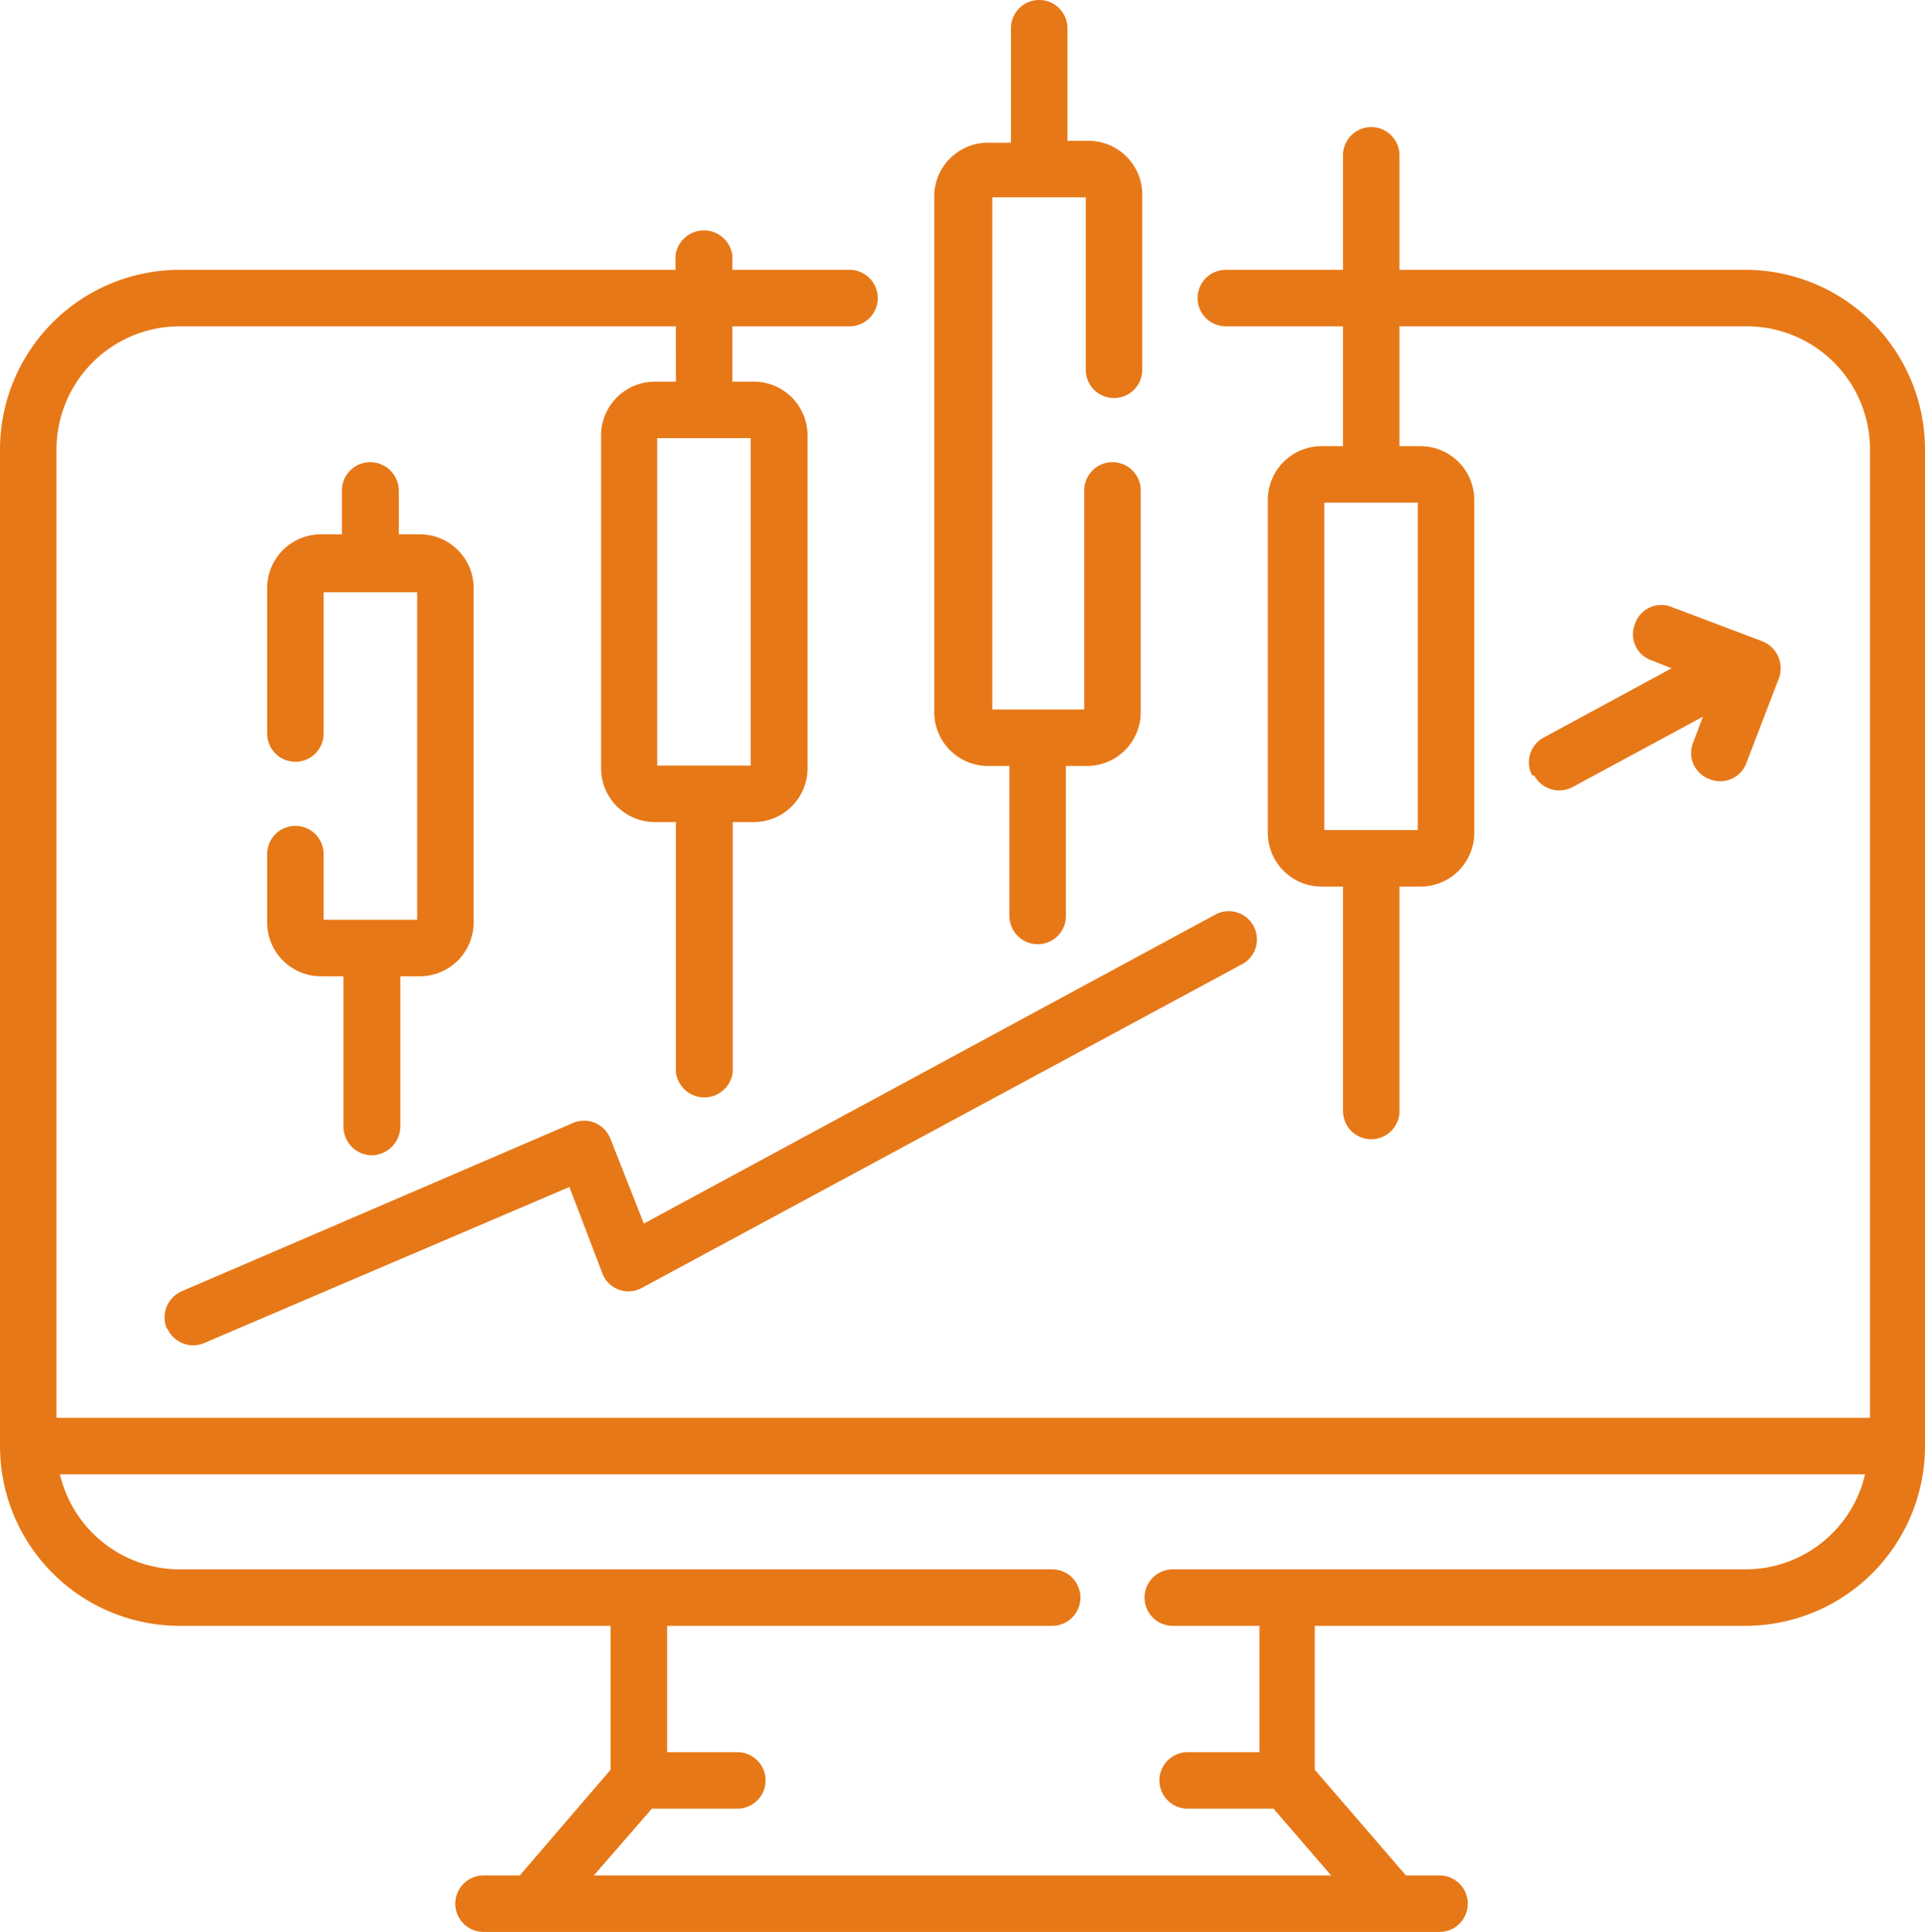
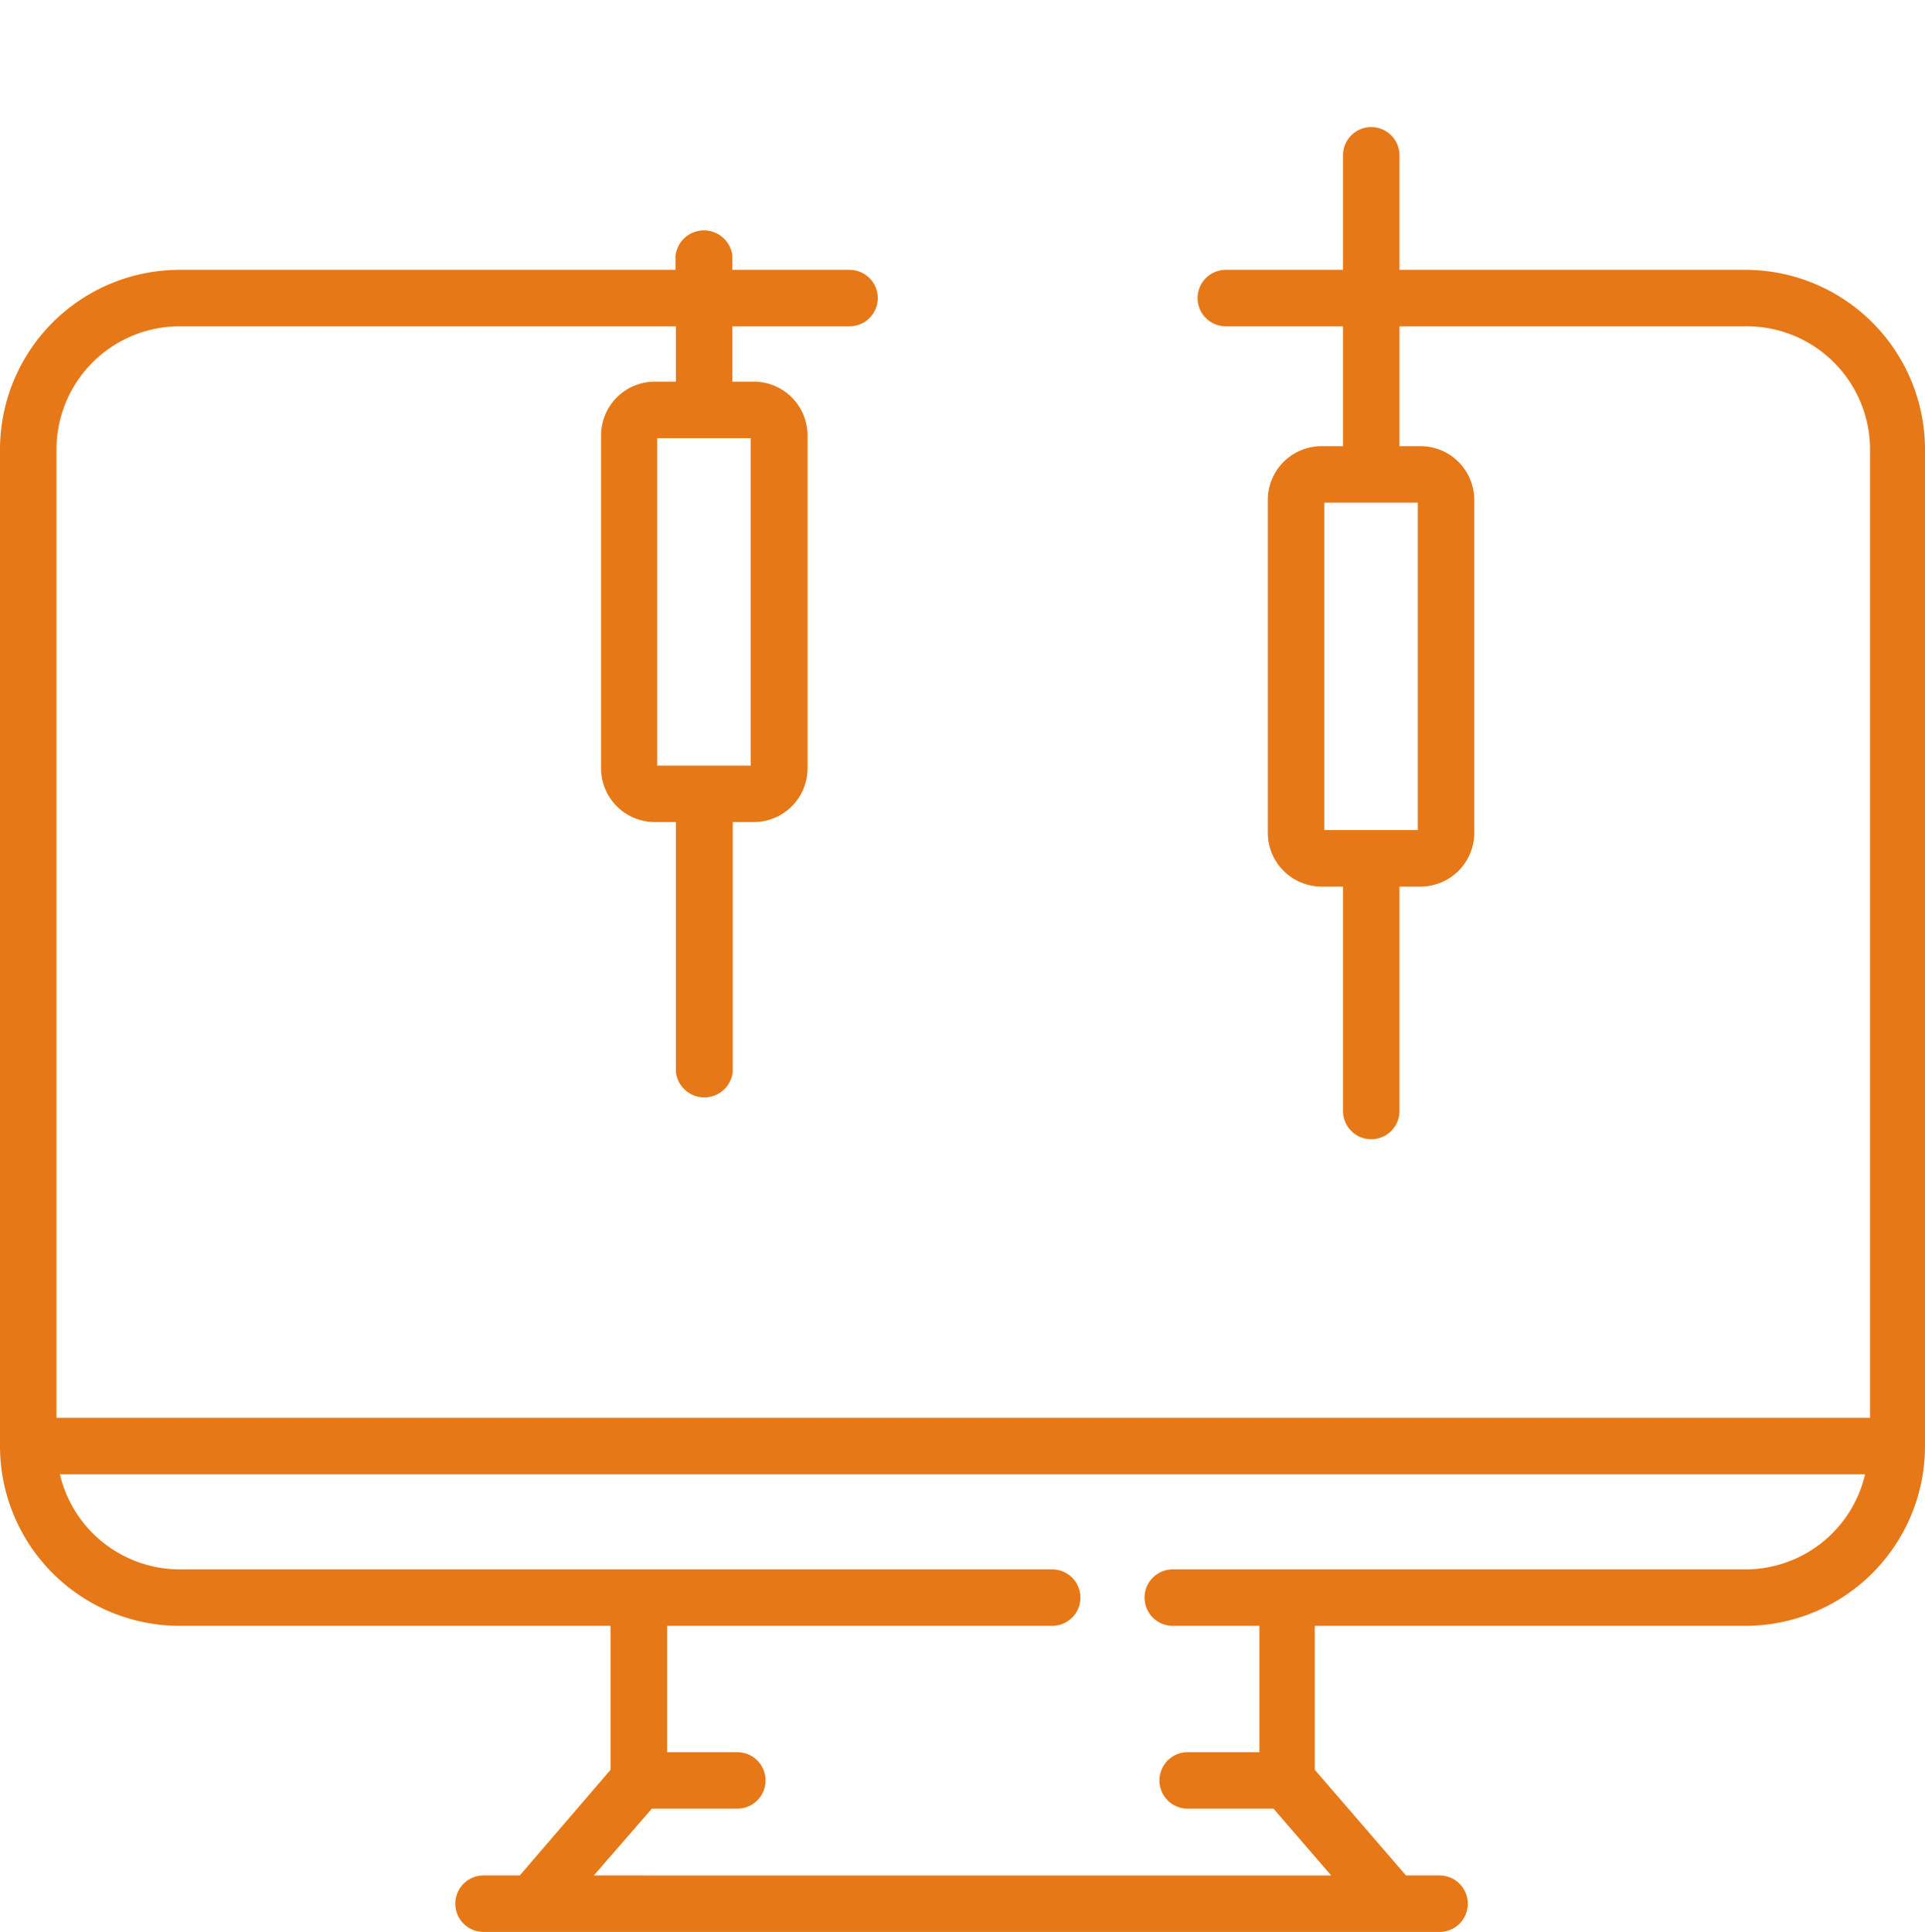
<svg xmlns="http://www.w3.org/2000/svg" viewBox="0 0 50.44 50.62">
  <defs>
    <style>.cls-1{fill:#e77817}</style>
  </defs>
  <g id="Layer_2" data-name="Layer 2">
    <g id="Layer_1-2" data-name="Layer 1">
      <path class="cls-1" d="M45.73 7.07h-9.06v-3a.74.74 0 1 0-1.48 0v3h-3.07a.74.74 0 0 0 0 1.48h3.07v3.14h-.56a1.41 1.41 0 0 0-1.41 1.41v8.72a1.41 1.41 0 0 0 1.41 1.41h.56v5.88a.74.74 0 1 0 1.48 0v-5.88h.55a1.41 1.41 0 0 0 1.41-1.41V13.1a1.41 1.41 0 0 0-1.41-1.41h-.55V8.55h9.06A3.23 3.23 0 0 1 49 11.78v25.37H1.48V11.78a3.23 3.23 0 0 1 3.23-3.23h13V10h-.55a1.41 1.41 0 0 0-1.41 1.41v8.72a1.41 1.41 0 0 0 1.41 1.41h.55v6.55a.75.75 0 0 0 1.49 0v-6.55h.55a1.41 1.41 0 0 0 1.41-1.41v-8.72A1.41 1.41 0 0 0 19.74 10h-.55V8.55h3.07a.74.74 0 0 0 0-1.48h-3.07V6.7a.75.75 0 0 0-1.49 0v.37h-13A4.71 4.71 0 0 0 0 11.78v26.11a4.71 4.71 0 0 0 4.71 4.71H16v3.77l-2.38 2.77h-.95a.74.74 0 1 0 0 1.48h25.05a.74.74 0 1 0 0-1.48h-.88l-2.39-2.77V42.6h11.28a4.71 4.71 0 0 0 4.71-4.71V11.78a4.71 4.71 0 0 0-4.71-4.71m-8.58 14.68H34.7v-8.58h2.45zm-17.48-1.69h-2.45v-8.58h2.45zm26.06 21.06h-15a.74.74 0 0 0 0 1.48H33v3.31h-1.88a.74.74 0 1 0 0 1.48h2.25l1.51 1.75H15.56l1.52-1.75h2.24a.74.74 0 0 0 0-1.48h-1.84V42.6h10.09a.74.74 0 0 0 0-1.48H4.71a3.23 3.23 0 0 1-3.14-2.49h47.3a3.22 3.22 0 0 1-3.14 2.49" />
-       <path class="cls-1" d="M7.74 21.64a.74.74 0 0 0-.74.74v1.79a1.41 1.41 0 0 0 1.41 1.41H9v3.94a.75.75 0 0 0 .74.75.76.76 0 0 0 .75-.75v-3.94H11a1.41 1.41 0 0 0 1.41-1.41v-8.73A1.41 1.41 0 0 0 11 14h-.55v-1.15a.75.75 0 0 0-.75-.74.74.74 0 0 0-.74.74V14h-.55A1.41 1.41 0 0 0 7 15.44v3.78a.74.74 0 1 0 1.48 0v-3.7h2.45v8.58H8.48v-1.72a.74.74 0 0 0-.74-.74m18.15-1.57h.56V24a.74.74 0 0 0 1.48 0v-3.93h.55a1.41 1.41 0 0 0 1.41-1.4v-5.82a.74.74 0 0 0-1.48 0v5.74H26V5.17h2.45v4.52a.74.74 0 1 0 1.48 0V5.1a1.41 1.41 0 0 0-1.41-1.41h-.55V.74a.74.74 0 0 0-1.48 0v3h-.56a1.41 1.41 0 0 0-1.45 1.36v13.57a1.41 1.41 0 0 0 1.41 1.4m14.31.25a.75.75 0 0 0 .66.39.73.73 0 0 0 .35-.09l3.41-1.84-.24.64a.73.73 0 0 0 .43 1 .75.75 0 0 0 .26.05.73.73 0 0 0 .69-.48l.84-2.19a.76.76 0 0 0-.43-1l-2.33-.88a.73.73 0 0 0-1 .43.72.72 0 0 0 .43.95l.53.21-3.34 1.81a.73.73 0 0 0-.31 1M4.38 34.8a.75.75 0 0 0 .68.45.72.72 0 0 0 .29-.06l9.57-4.09.87 2.28a.73.73 0 0 0 1 .38l15.8-8.52a.74.74 0 0 0-.7-1.3l-15.02 8.12-.87-2.21a.74.74 0 0 0-1-.42l-10.23 4.4a.75.75 0 0 0-.39 1" />
    </g>
  </g>
</svg>